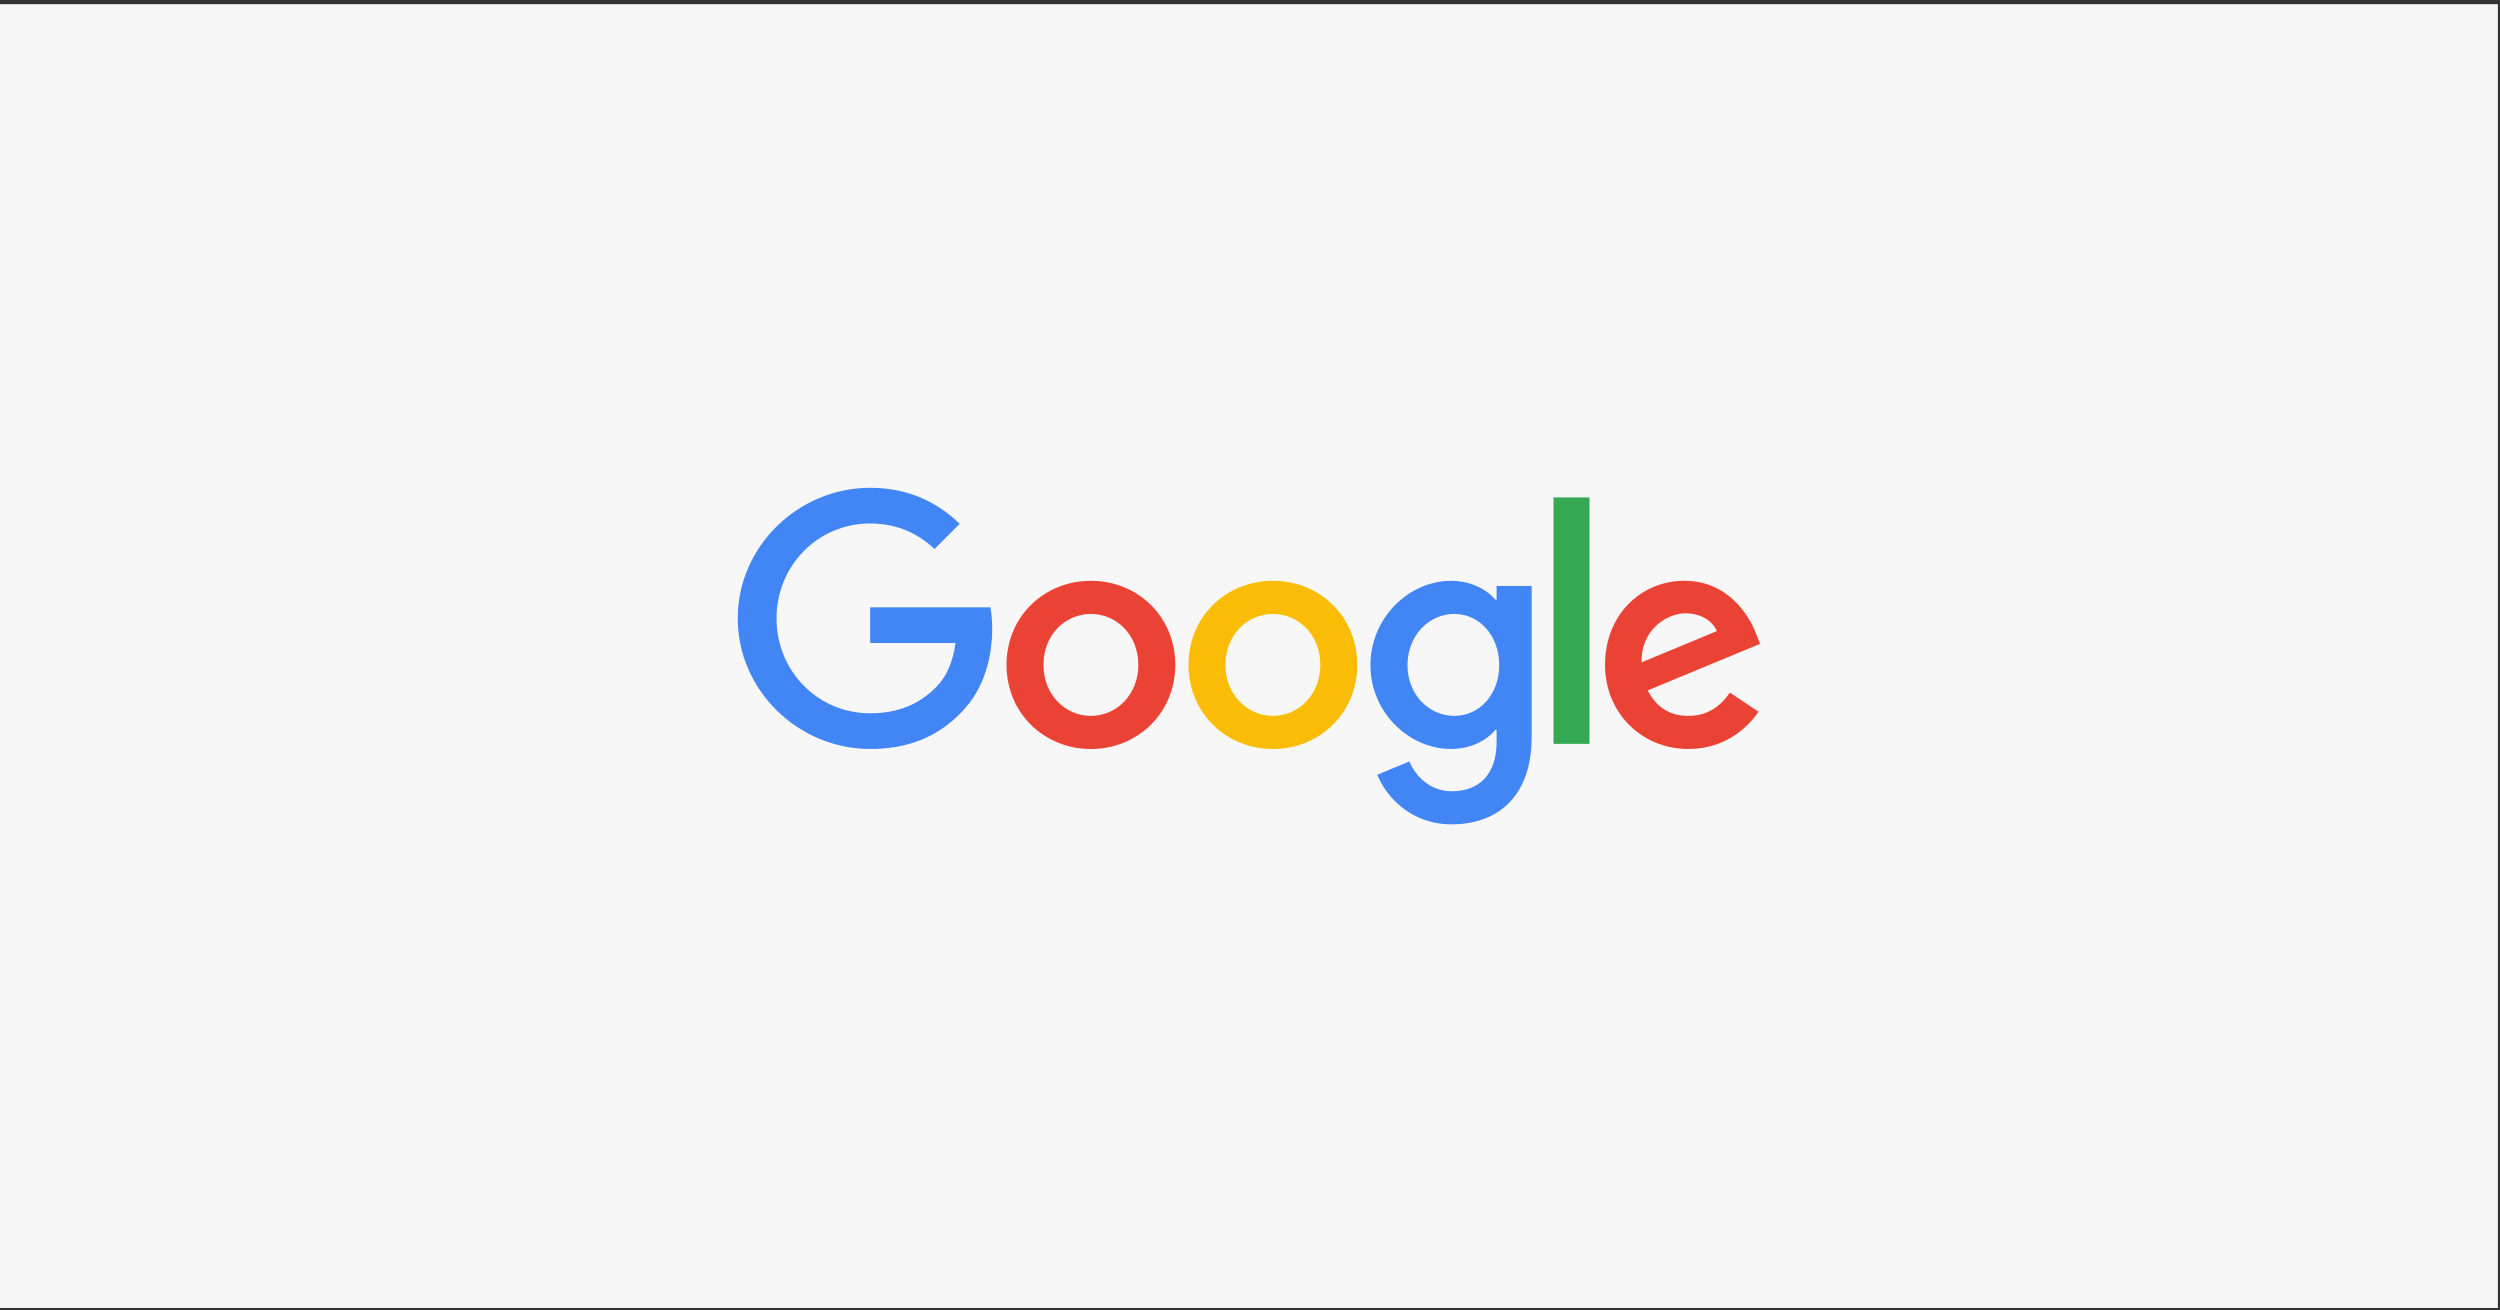
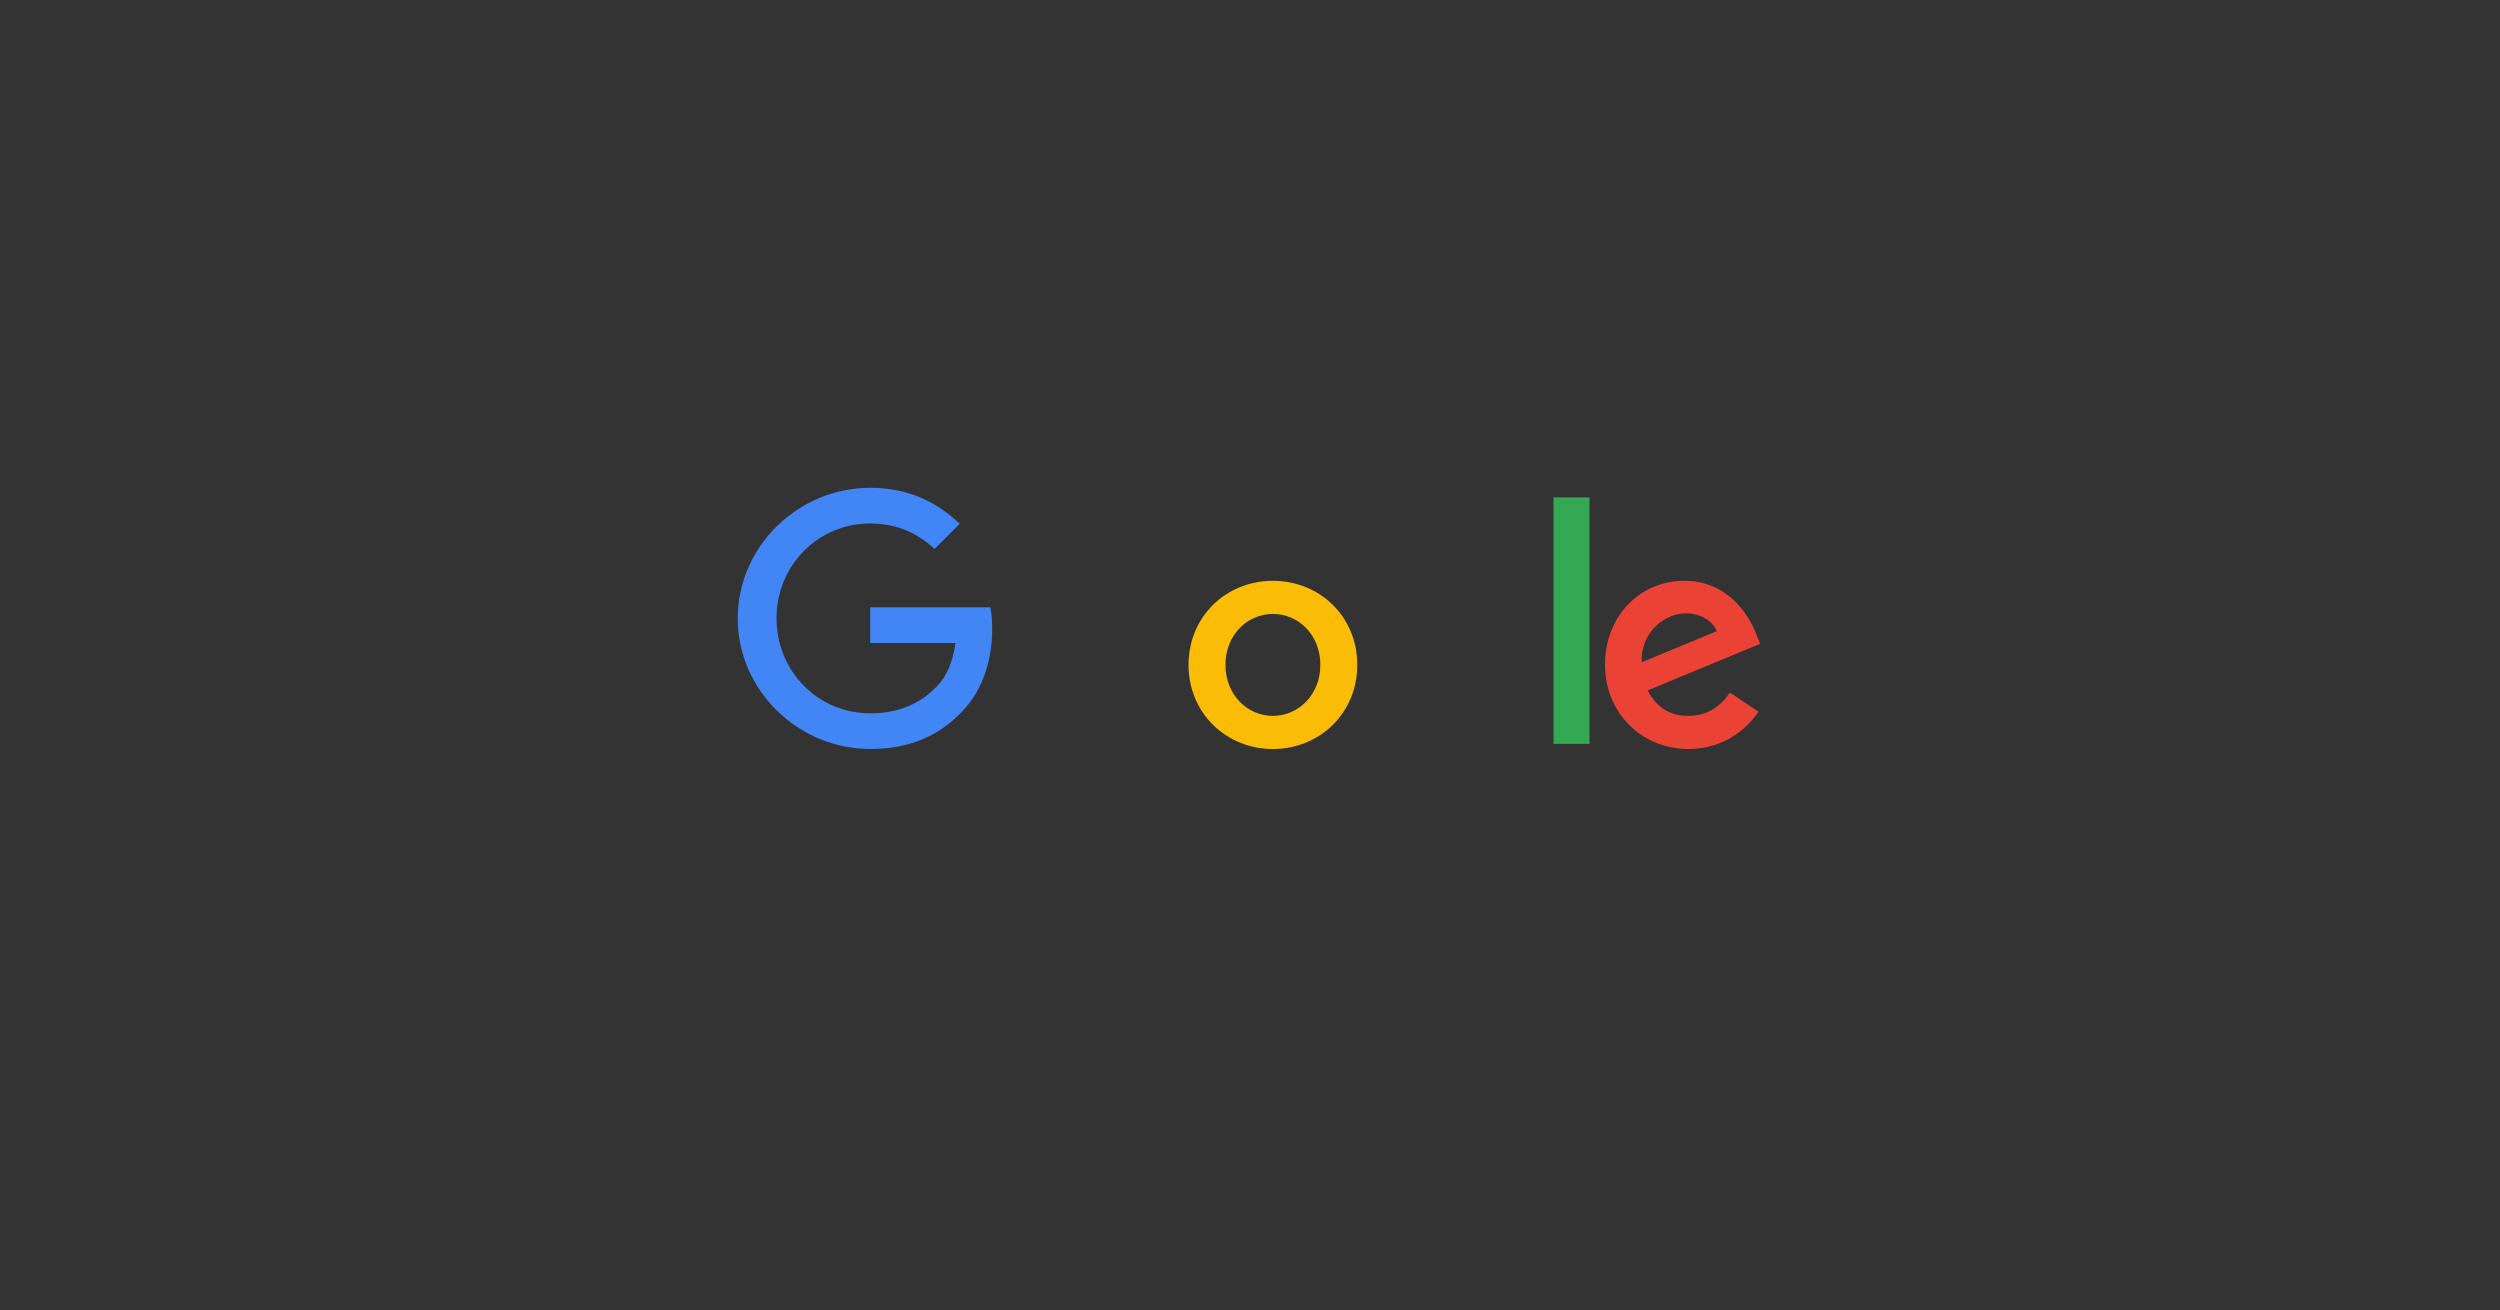
<svg xmlns="http://www.w3.org/2000/svg" width="395" height="207" viewBox="0 0 395 207" fill="none">
  <rect x="0" y="0" width="395" height="207" fill="#333333" stroke="none" />
-   <rect width="394.667" height="206" transform="translate(0 0.66)" fill="#F7F7F7" />
-   <path d="M185.691 105.056C185.691 112.706 179.706 118.344 172.361 118.344C165.016 118.344 159.031 112.706 159.031 105.056C159.031 97.352 165.016 91.768 172.361 91.768C179.706 91.768 185.691 97.352 185.691 105.056ZM179.856 105.056C179.856 100.275 176.387 97.004 172.361 97.004C168.335 97.004 164.866 100.275 164.866 105.056C164.866 109.789 168.335 113.108 172.361 113.108C176.387 113.108 179.856 109.783 179.856 105.056Z" fill="#EA4335" />
  <path d="M214.449 105.056C214.449 112.706 208.464 118.344 201.119 118.344C193.774 118.344 187.789 112.706 187.789 105.056C187.789 97.358 193.774 91.768 201.119 91.768C208.464 91.768 214.449 97.352 214.449 105.056ZM208.613 105.056C208.613 100.275 205.145 97.004 201.119 97.004C197.093 97.004 193.624 100.275 193.624 105.056C193.624 109.789 197.093 113.108 201.119 113.108C205.145 113.108 208.613 109.783 208.613 105.056Z" fill="#FBBC05" />
-   <path d="M242.005 92.571V116.427C242.005 126.24 236.217 130.248 229.376 130.248C222.936 130.248 219.059 125.94 217.598 122.417L222.678 120.303C223.583 122.465 225.799 125.018 229.37 125.018C233.749 125.018 236.463 122.316 236.463 117.229V115.318H236.259C234.953 116.93 232.437 118.338 229.262 118.338C222.618 118.338 216.531 112.55 216.531 105.104C216.531 97.603 222.618 91.768 229.262 91.768C232.431 91.768 234.947 93.176 236.259 94.74H236.463V92.577H242.005V92.571ZM236.876 105.104C236.876 100.425 233.755 97.004 229.783 97.004C225.757 97.004 222.384 100.425 222.384 105.104C222.384 109.735 225.757 113.108 229.783 113.108C233.755 113.108 236.876 109.735 236.876 105.104Z" fill="#4285F4" />
  <path d="M251.144 78.588V117.529H245.453V78.588H251.144Z" fill="#34A853" />
  <path d="M273.322 109.429L277.851 112.449C276.389 114.611 272.866 118.338 266.78 118.338C259.231 118.338 253.594 112.503 253.594 105.05C253.594 97.148 259.279 91.762 266.127 91.762C273.022 91.762 276.395 97.25 277.497 100.215L278.103 101.725L260.34 109.082C261.699 111.748 263.814 113.108 266.78 113.108C269.751 113.108 271.812 111.646 273.322 109.429ZM259.381 104.648L271.255 99.718C270.602 98.058 268.637 96.902 266.324 96.902C263.359 96.902 259.231 99.52 259.381 104.648Z" fill="#EA4335" />
  <path d="M137.489 101.599V95.962H156.486C156.672 96.944 156.767 98.106 156.767 99.365C156.767 103.594 155.611 108.824 151.885 112.55C148.26 116.325 143.629 118.338 137.495 118.338C126.124 118.338 116.562 109.076 116.562 97.705C116.562 86.334 126.124 77.072 137.495 77.072C143.785 77.072 148.266 79.541 151.633 82.758L147.655 86.736C145.241 84.471 141.97 82.71 137.489 82.71C129.185 82.71 122.691 89.402 122.691 97.705C122.691 106.008 129.185 112.7 137.489 112.7C142.875 112.7 145.942 110.538 147.907 108.573C149.5 106.979 150.549 104.702 150.962 101.593L137.489 101.599Z" fill="#4285F4" />
</svg>